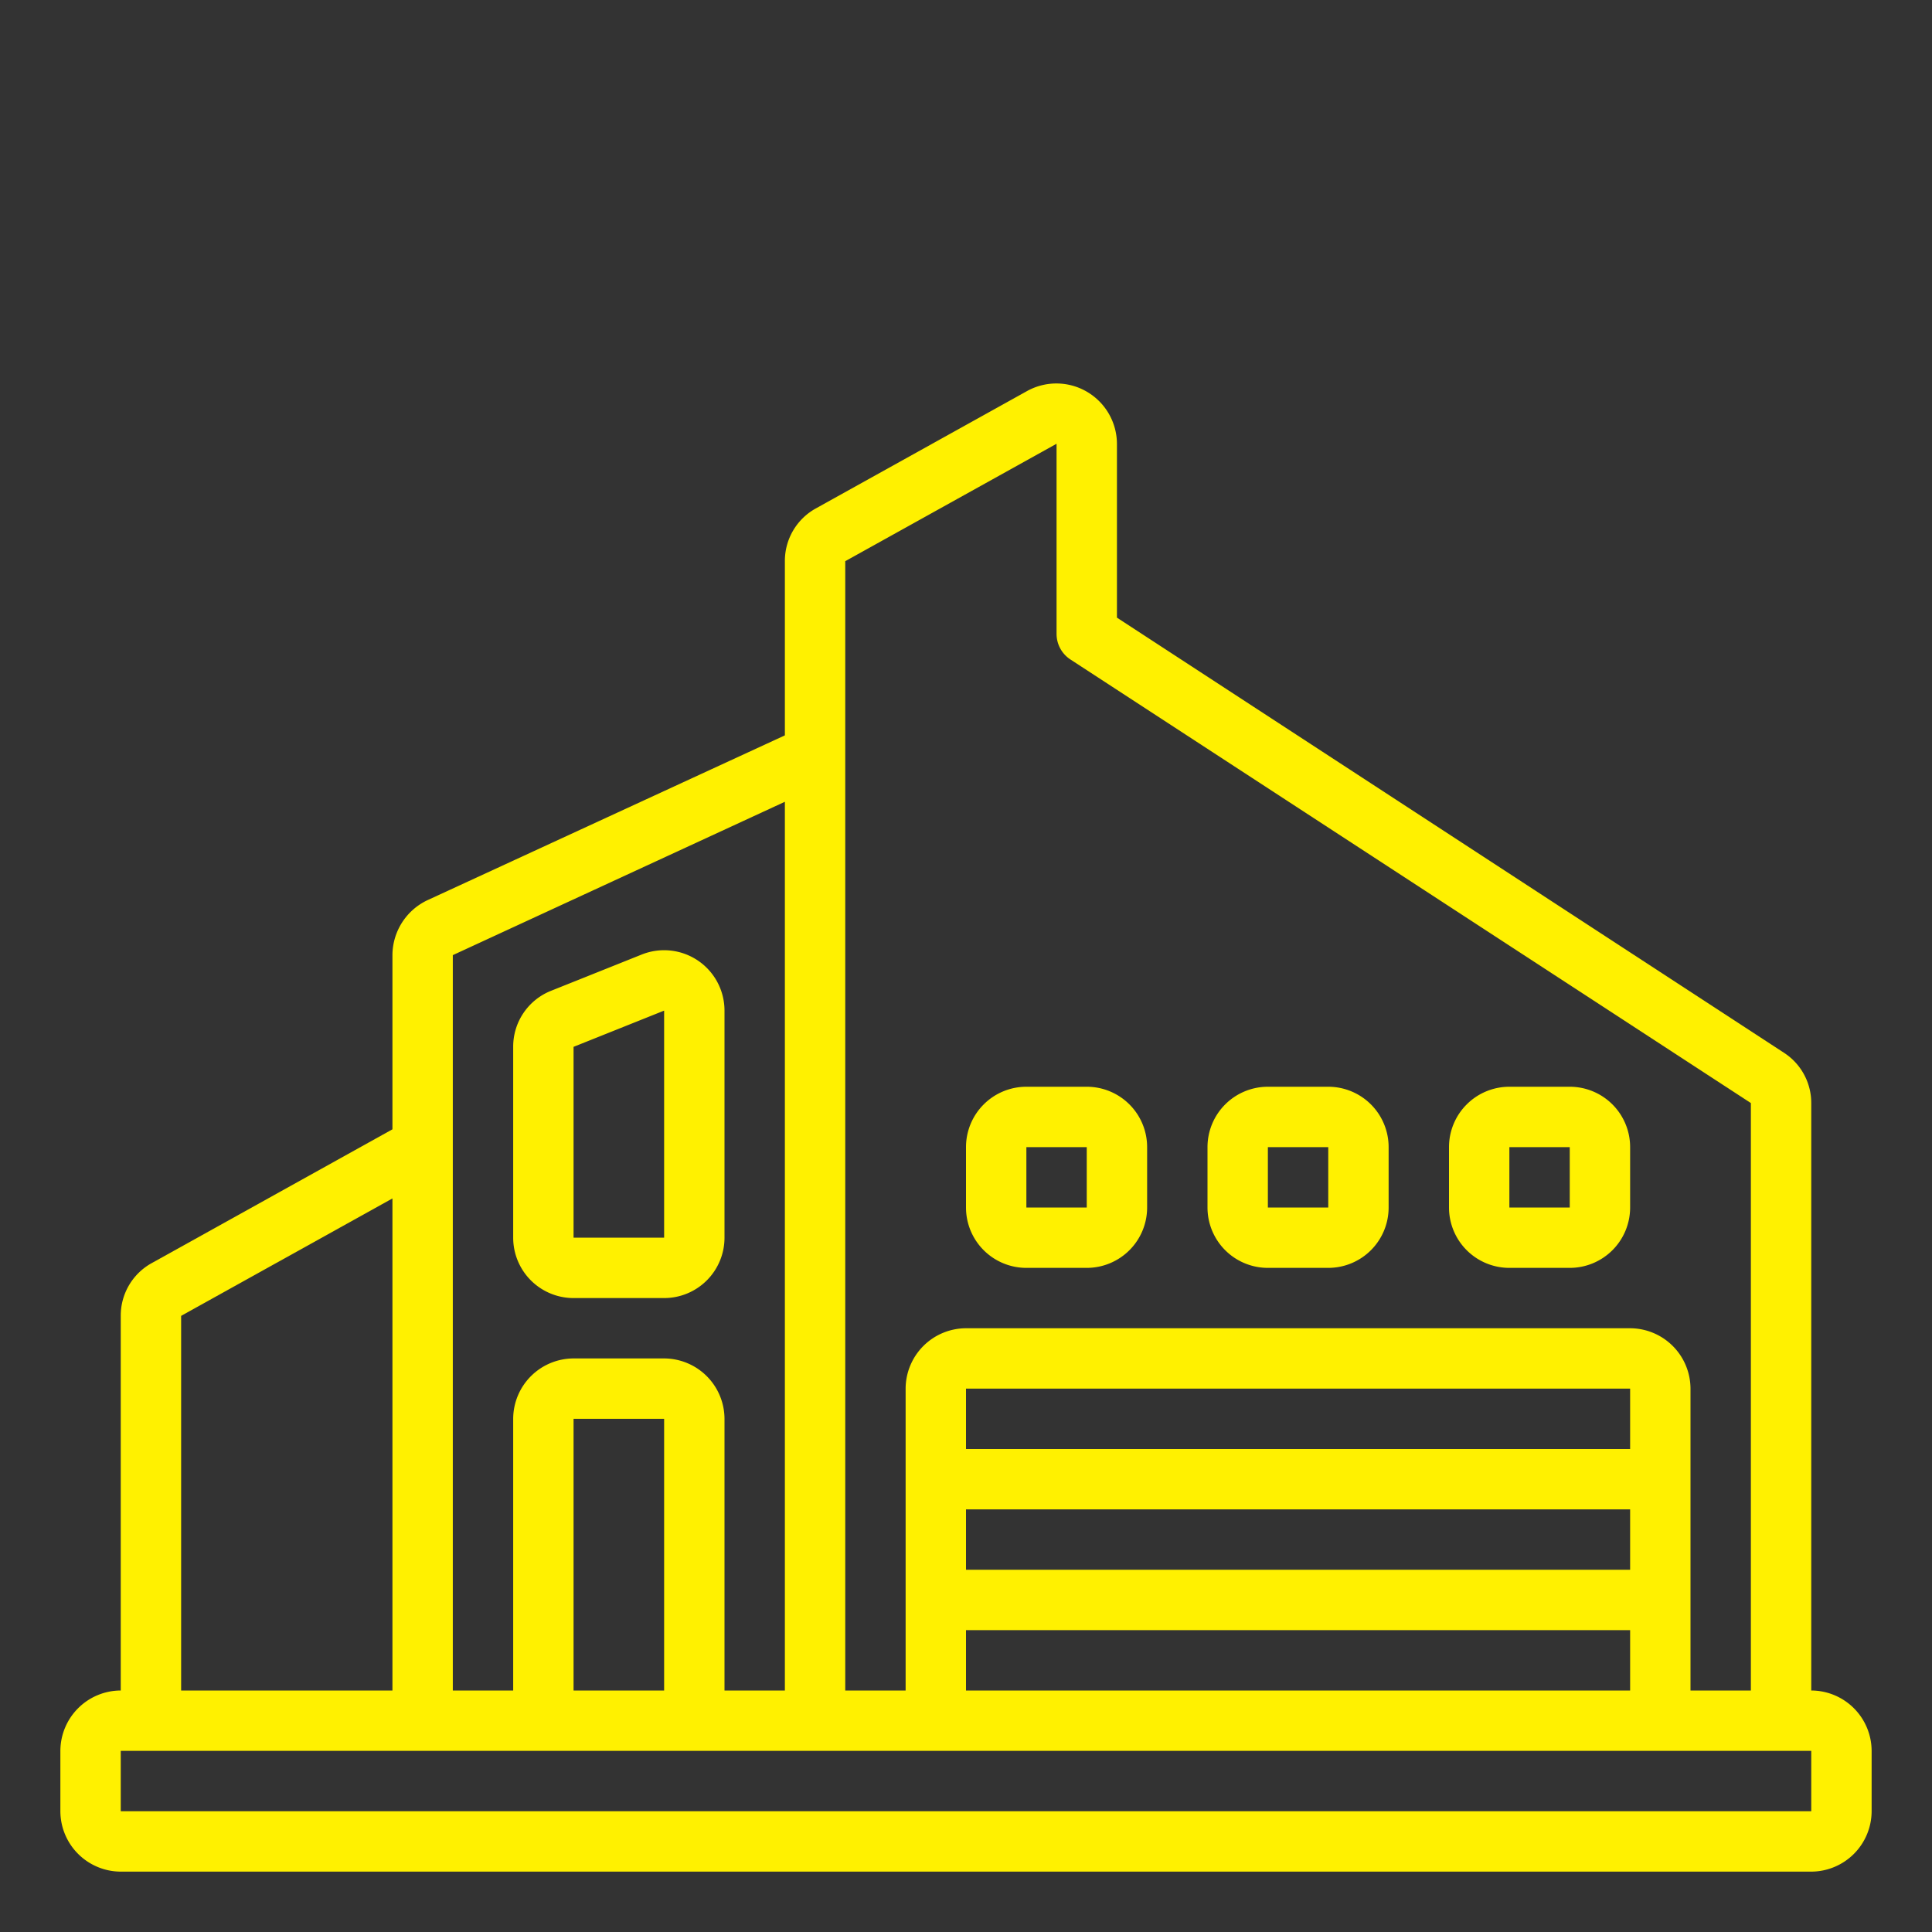
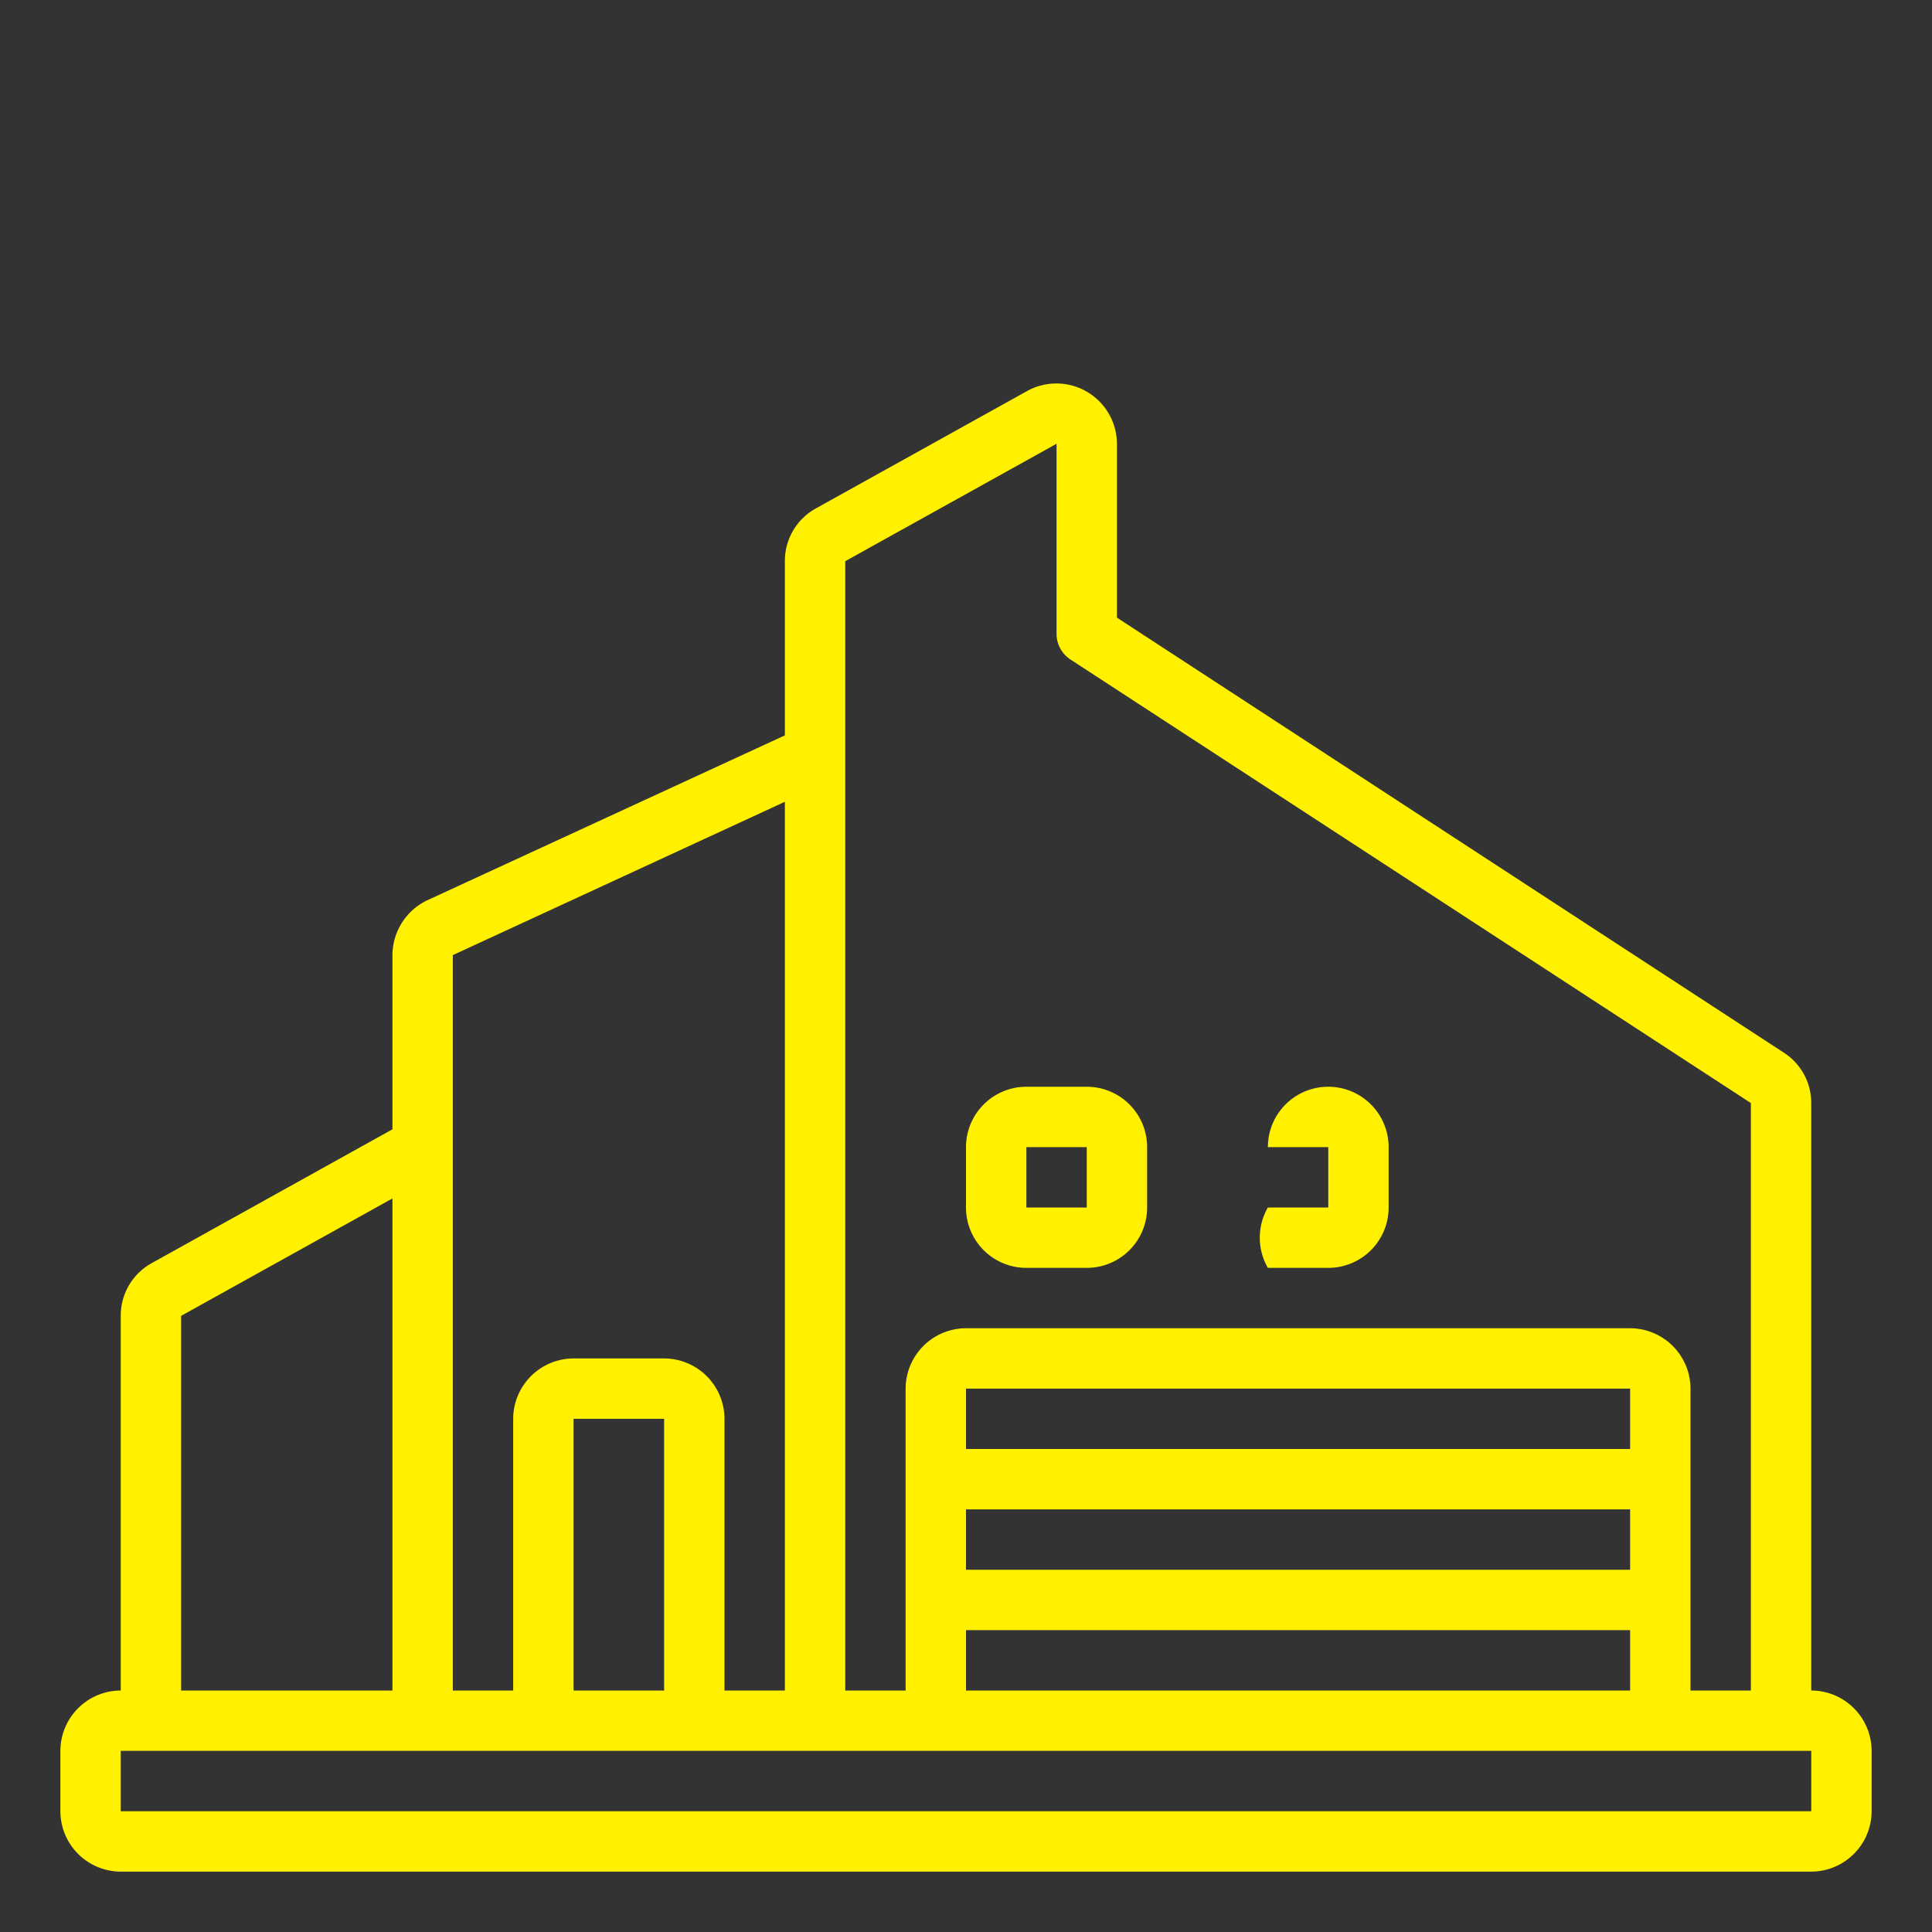
<svg xmlns="http://www.w3.org/2000/svg" viewBox="0 0 64 64">
  <rect x="0" y="0" width="64" height="64" fill="#333333" stroke="none" />
  <g id="Factory-Building-Industry-Landscape-Industrial" fill="#fff100">
-     <path d="M42,42h2a2,2,0,0,0,2-2V38a2,2,0,0,0-2-2H42a2,2,0,0,0-2,2v2A2,2,0,0,0,42,42Zm0-4h2l0,2H42Z" />
+     <path d="M42,42h2a2,2,0,0,0,2-2V38a2,2,0,0,0-2-2a2,2,0,0,0-2,2v2A2,2,0,0,0,42,42Zm0-4h2l0,2H42Z" />
    <path d="M34,42h2a2,2,0,0,0,2-2V38a2,2,0,0,0-2-2H34a2,2,0,0,0-2,2v2A2,2,0,0,0,34,42Zm0-4h2l0,2H34Z" />
-     <path d="M50,42h2a2,2,0,0,0,2-2V38a2,2,0,0,0-2-2H50a2,2,0,0,0-2,2v2A2,2,0,0,0,50,42Zm0-4h2l0,2H50Z" />
-     <path d="M19,43h3a2,2,0,0,0,2-2V33.477a2,2,0,0,0-2.742-1.857l-3,1.2A1.989,1.989,0,0,0,17,34.677V41A2,2,0,0,0,19,43Zm0-8.322,3-1.2L22,41H19Z" />
    <path d="M60,56V36.54a1.98,1.98,0,0,0-.91-1.67L37,20.46V14.7a2.006,2.006,0,0,0-2.97-1.75l-7,3.89A1.986,1.986,0,0,0,26,18.59v5.77L14.16,29.82A2.022,2.022,0,0,0,13,31.64v5.77L5.03,41.84A1.986,1.986,0,0,0,4,43.59V56a2.006,2.006,0,0,0-2,2v2a2.006,2.006,0,0,0,2,2H60a2.006,2.006,0,0,0,2-2V58A2.006,2.006,0,0,0,60,56ZM28,18.59l7-3.89V21a1.013,1.013,0,0,0,.45.84L58,36.54V56H56V46a2.006,2.006,0,0,0-2-2H32a2.006,2.006,0,0,0-2,2V56H28ZM32,52V50H54v2Zm22,2v2H32V54ZM32,48V46H54v2ZM15,31.64l11-5.08V56H24V47a2.006,2.006,0,0,0-2-2H19a2.006,2.006,0,0,0-2,2v9H15ZM22,47v9H19V47ZM6,43.59l7-3.89V56H6ZM60,60H4V58H60Z" />
  </g>
</svg>